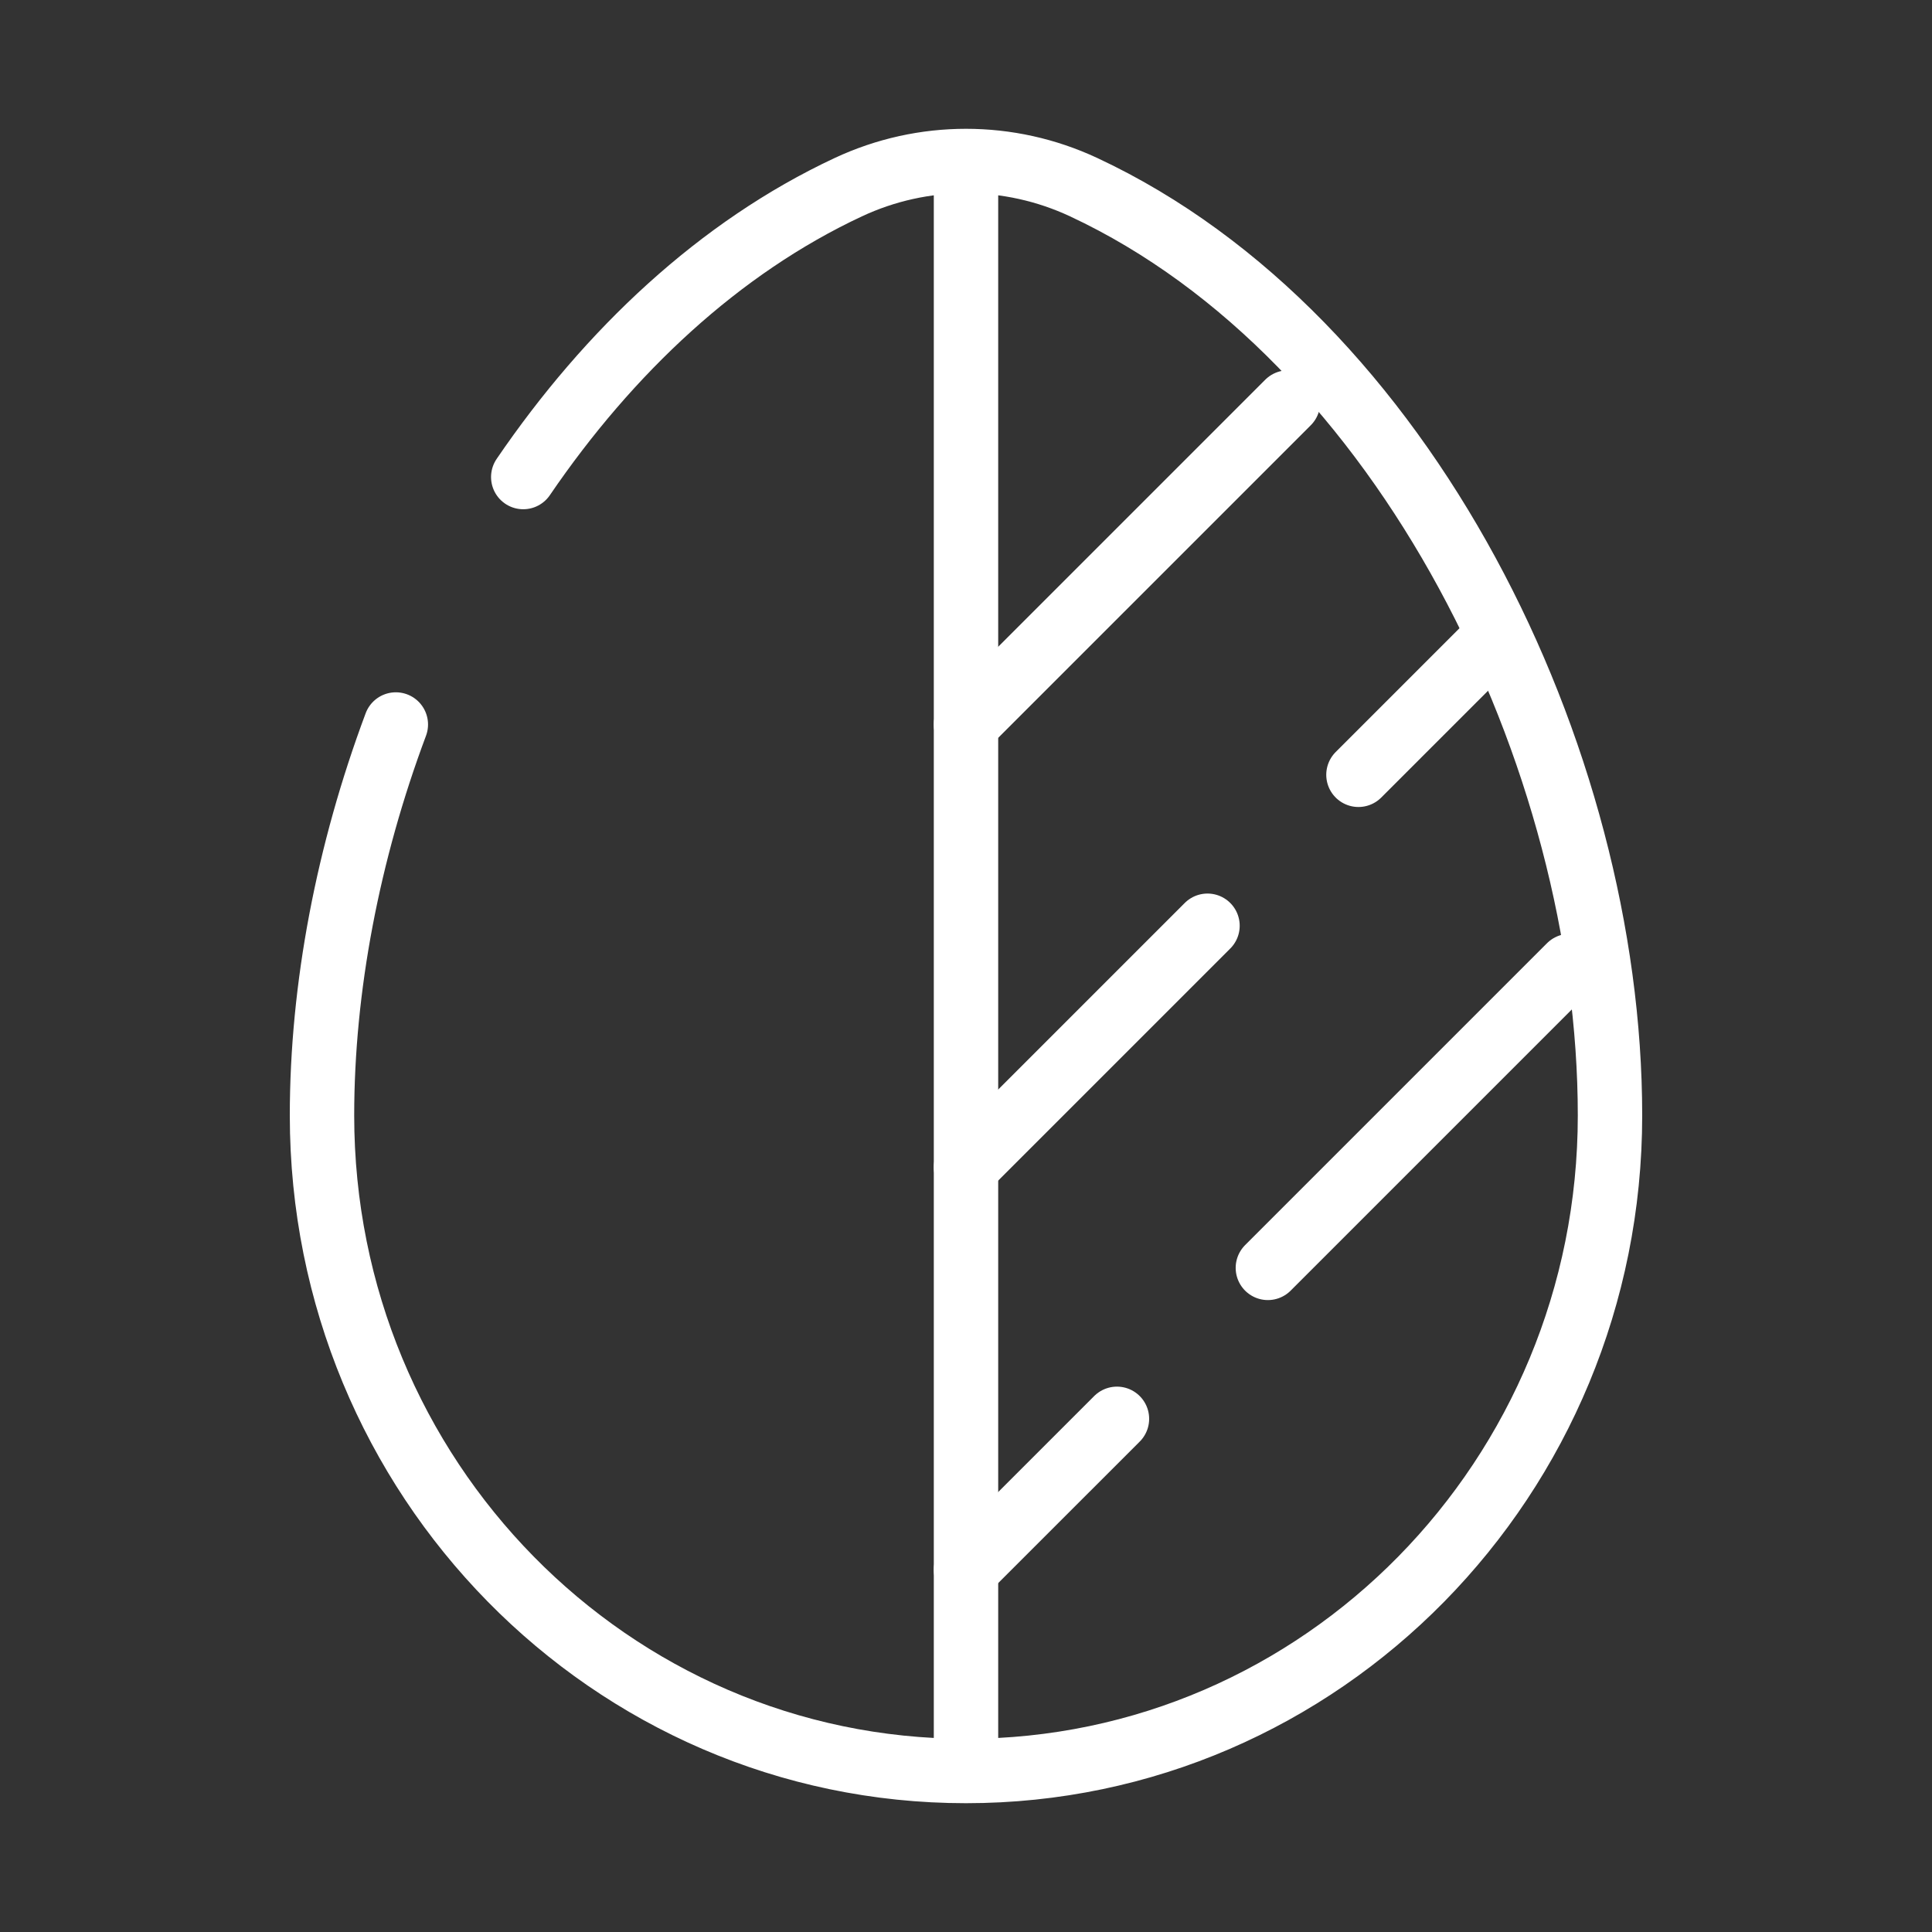
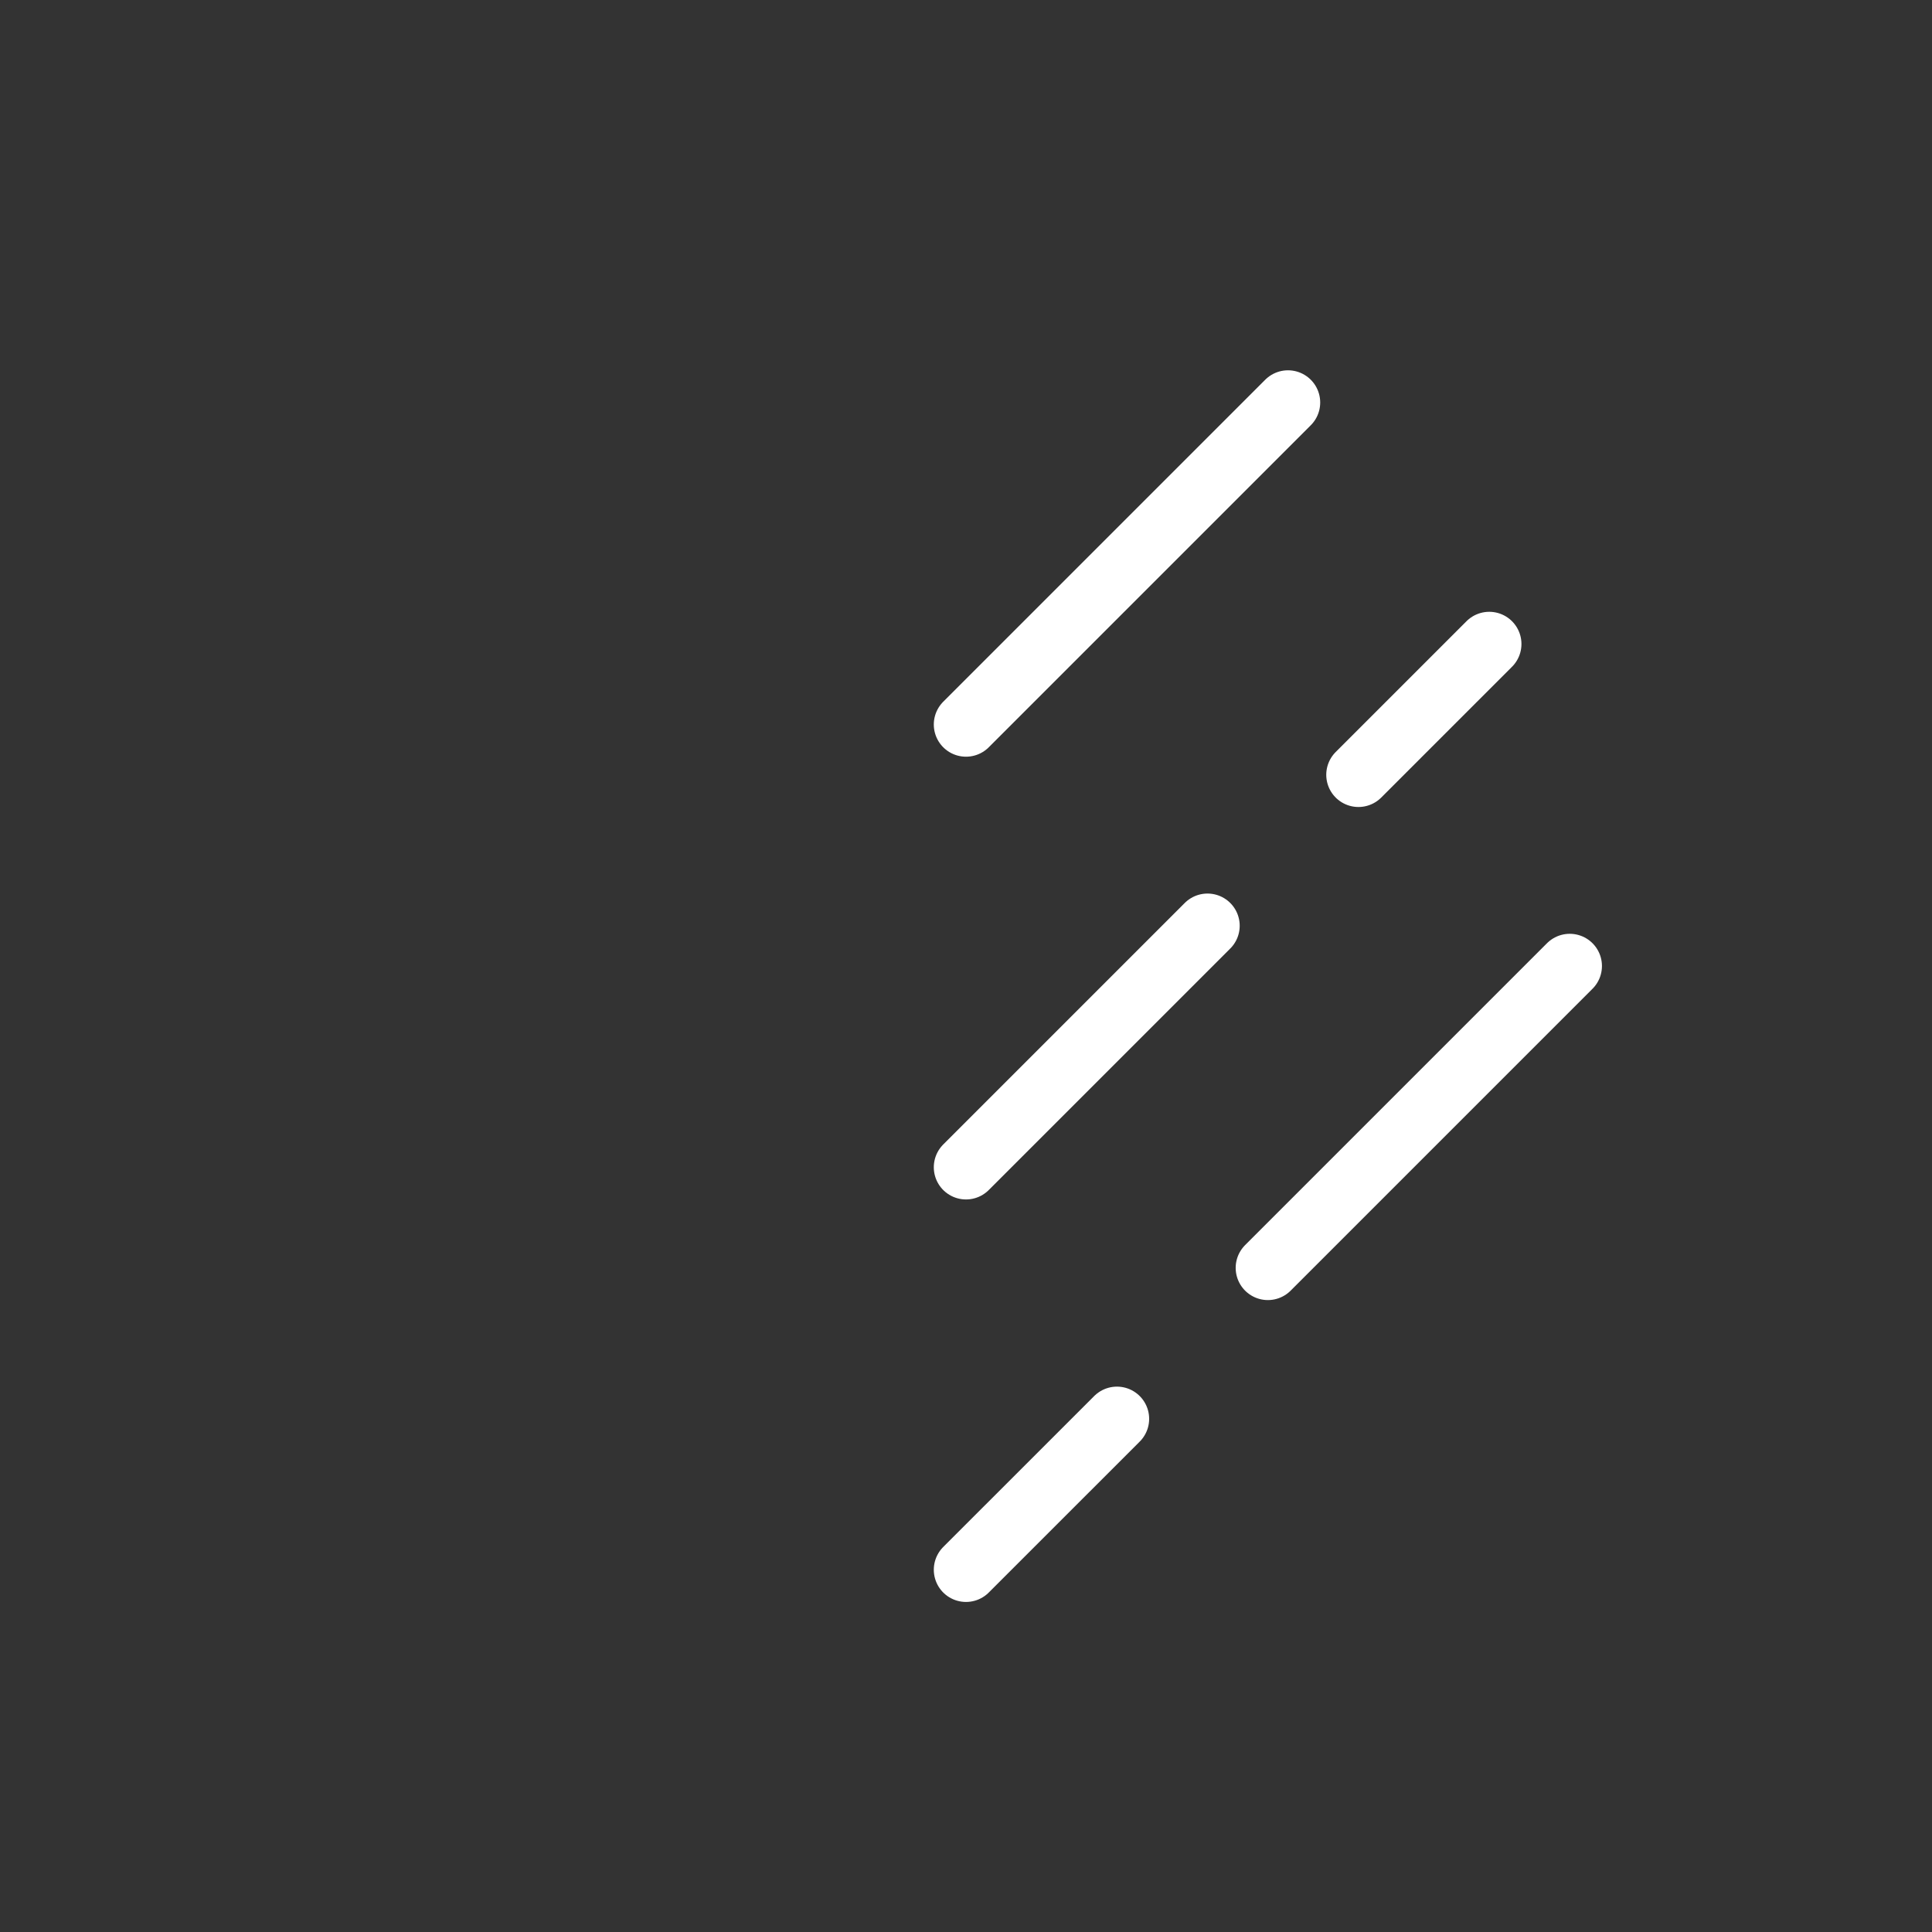
<svg xmlns="http://www.w3.org/2000/svg" width="60" height="60" viewBox="0 0 60 60" fill="none">
  <rect x="0" y="0" width="60" height="60" fill="#333333" stroke="none" />
  <path d="M30 22.5L40 12.5M30 36.25L37.5 28.75M46.25 20L42.188 24.062M30 48.75L34.688 44.063M48.75 30L39.375 39.375" stroke="white" stroke-width="2" stroke-linecap="round" />
-   <path d="M30 55C41.046 55 50 45.885 50 34.642C50 23.486 43.617 10.469 33.657 5.814C32.496 5.271 31.248 5 30 5M30 55C18.954 55 10 45.885 10 34.642C10 30.677 10.806 26.477 12.293 22.5M30 55V5M30 5C28.752 5 27.503 5.271 26.343 5.814C22.34 7.685 18.915 10.906 16.25 14.815" stroke="white" stroke-width="2" stroke-linecap="round" />
</svg>